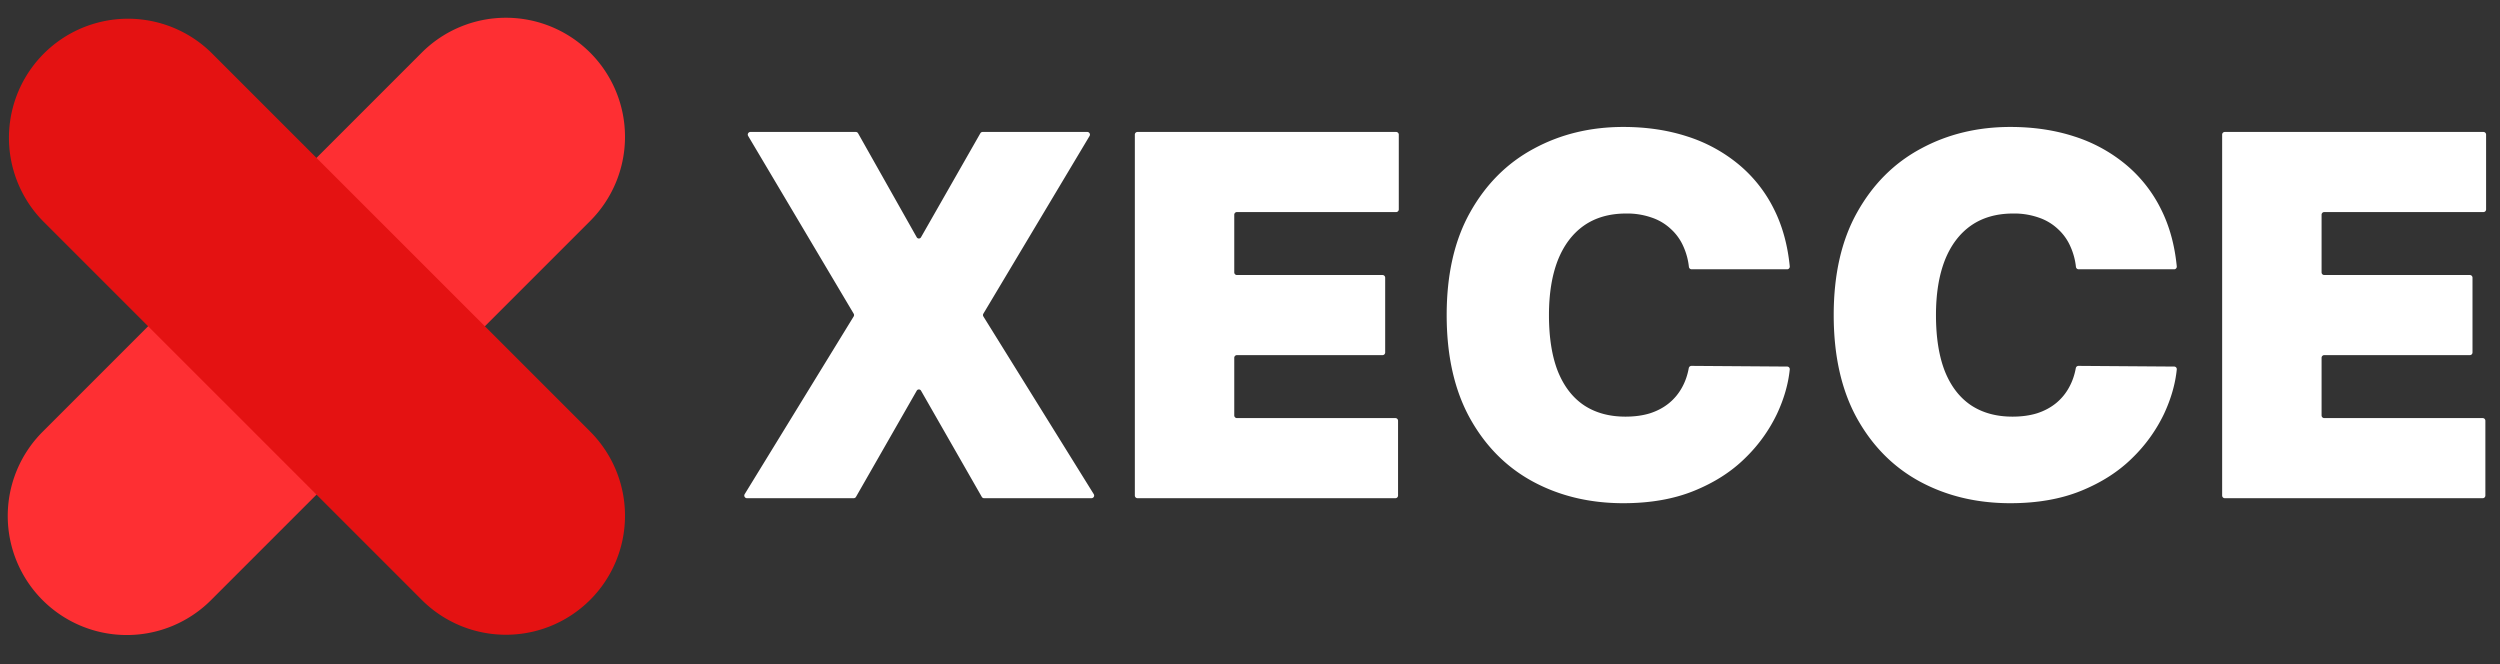
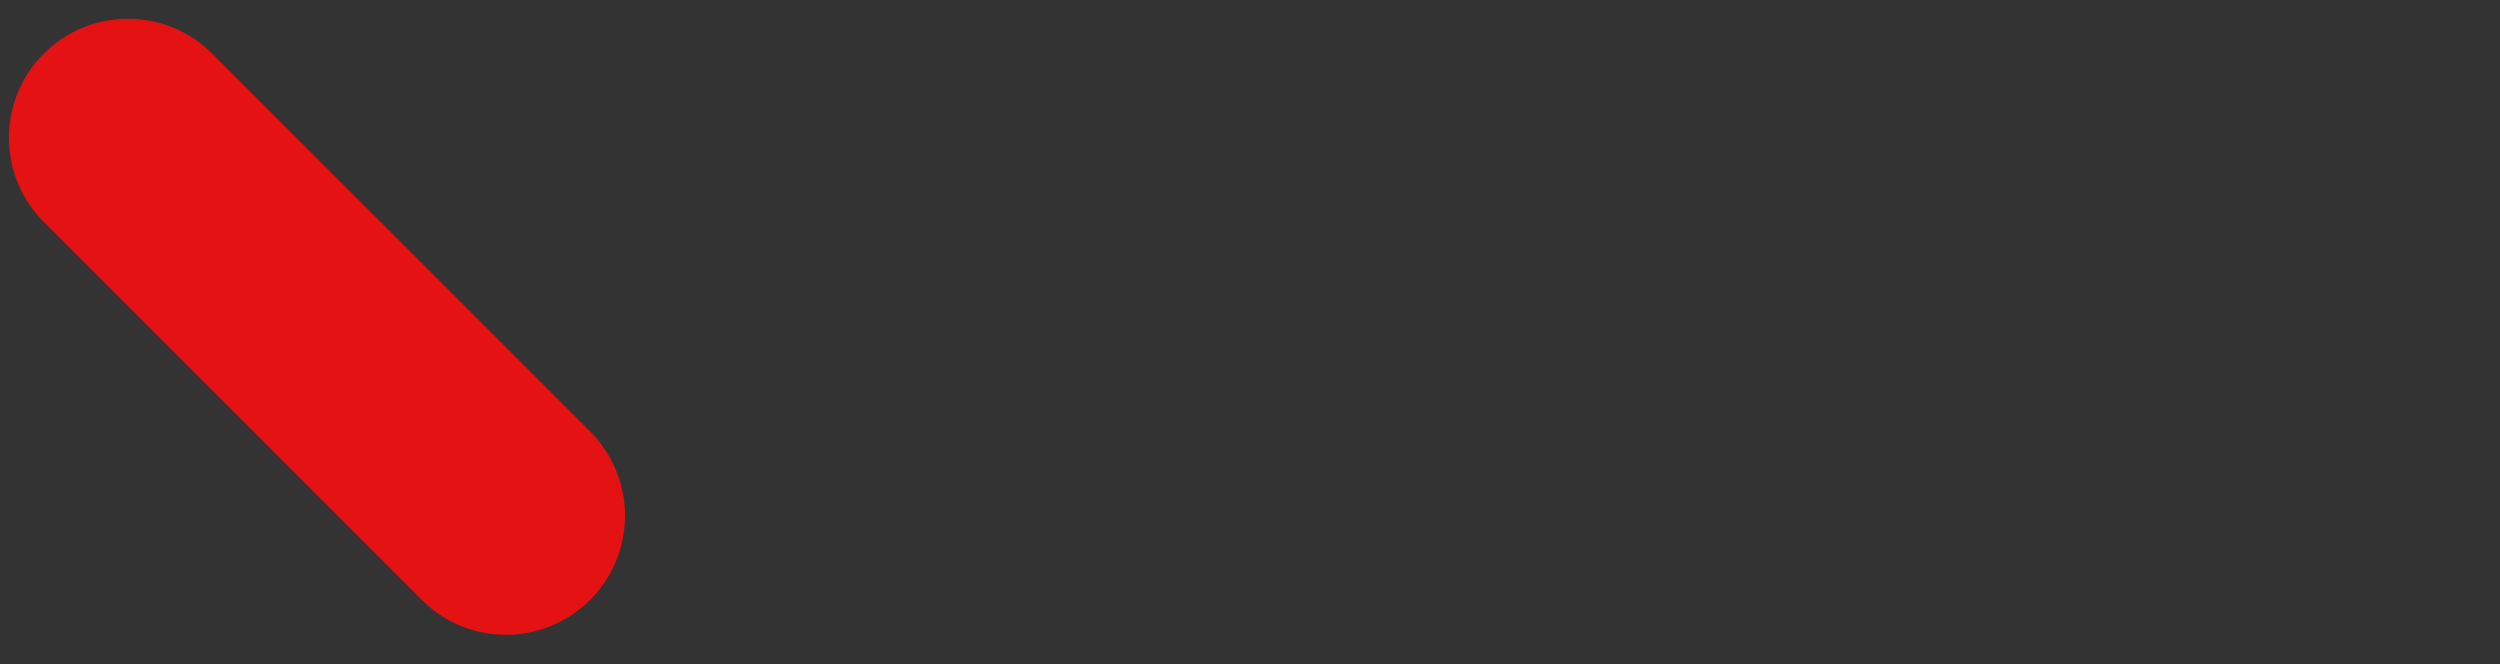
<svg xmlns="http://www.w3.org/2000/svg" width="128" height="34" fill="none">
  <rect width="100%" height="100%" fill="#333333" stroke="none" />
-   <path d="M43.817 6.756c.049 0 .094.027.118.07l3.002 5.323a.126.126 0 0 0 .218 0l3.038-5.324a.136.136 0 0 1 .118-.069h5.358c.106 0 .171.116.117.206l-5.438 9.099a.136.136 0 0 0 .001.141L56 25.3a.136.136 0 0 1-.115.208h-5.5a.136.136 0 0 1-.118-.069l-3.11-5.435a.126.126 0 0 0-.22 0l-3.11 5.435a.136.136 0 0 1-.118.069h-5.465a.136.136 0 0 1-.116-.208l5.58-9.098a.136.136 0 0 0 .001-.14l-5.403-9.1a.136.136 0 0 1 .117-.206h5.395ZM58.24 25.508a.136.136 0 0 1-.136-.136V6.892c0-.075.06-.136.136-.136h13.242c.075 0 .136.061.136.136v3.83c0 .075-.06.136-.136.136H63.33a.136.136 0 0 0-.136.136v2.951c0 .075.06.136.136.136h7.455c.075 0 .136.061.136.136v3.83c0 .075-.06.136-.136.136H63.33a.136.136 0 0 0-.136.136v2.95c0 .076.06.137.136.137h8.114c.076 0 .136.06.136.136v3.83c0 .075-.06.136-.136.136H58.24ZM91.635 13.64a.135.135 0 0 1-.134.148H86.61a.14.14 0 0 1-.138-.124 3.44 3.44 0 0 0-.28-1.039 2.626 2.626 0 0 0-.641-.897 2.674 2.674 0 0 0-.98-.586 3.801 3.801 0 0 0-1.309-.21c-.855 0-1.578.207-2.17.622-.586.415-1.031 1.01-1.337 1.785-.299.776-.448 1.707-.448 2.793 0 1.147.152 2.109.457 2.884.312.77.76 1.349 1.346 1.74.586.384 1.291.576 2.115.576.47 0 .892-.058 1.264-.174.372-.122.696-.296.97-.521.275-.226.498-.498.669-.815.16-.292.272-.617.337-.973a.14.14 0 0 1 .138-.116l4.9.035c.079 0 .14.068.133.146-.076.747-.294 1.507-.656 2.281a7.891 7.891 0 0 1-1.639 2.27c-.701.69-1.571 1.246-2.609 1.667-1.038.421-2.243.632-3.617.632-1.72 0-3.265-.37-4.632-1.108-1.362-.738-2.439-1.825-3.232-3.26-.788-1.434-1.181-3.189-1.181-5.264 0-2.088.402-3.846 1.208-5.274.806-1.434 1.892-2.518 3.26-3.25C79.905 6.869 81.43 6.5 83.116 6.5c1.184 0 2.273.162 3.268.485a7.864 7.864 0 0 1 2.619 1.42 7.01 7.01 0 0 1 1.813 2.28c.438.864.711 1.85.82 2.956Zm19.816 0a.135.135 0 0 1-.135.148h-4.891a.14.14 0 0 1-.137-.124 3.42 3.42 0 0 0-.281-1.039 2.624 2.624 0 0 0-.64-.897 2.682 2.682 0 0 0-.98-.586 3.802 3.802 0 0 0-1.309-.21c-.855 0-1.578.207-2.17.622-.586.415-1.032 1.01-1.337 1.785-.3.776-.449 1.707-.449 2.793 0 1.147.153 2.109.458 2.884.311.77.76 1.349 1.346 1.74.586.384 1.291.576 2.115.576.47 0 .891-.058 1.263-.174.373-.122.696-.296.971-.521.275-.226.497-.498.668-.815.16-.292.273-.617.338-.973a.14.14 0 0 1 .137-.116l4.9.035c.079 0 .141.068.133.146-.075.747-.294 1.507-.655 2.281a7.9 7.9 0 0 1-1.639 2.27c-.702.69-1.572 1.246-2.609 1.667-1.038.421-2.244.632-3.617.632-1.721 0-3.266-.37-4.633-1.108-1.361-.738-2.438-1.825-3.232-3.26-.787-1.434-1.18-3.189-1.18-5.264 0-2.088.402-3.846 1.208-5.274.805-1.434 1.892-2.518 3.26-3.25 1.366-.739 2.892-1.108 4.577-1.108 1.184 0 2.274.162 3.269.485a7.854 7.854 0 0 1 2.618 1.42 7.01 7.01 0 0 1 1.813 2.28c.439.864.712 1.85.82 2.956Zm2.459 11.868a.136.136 0 0 1-.136-.136V6.892c0-.075.061-.136.136-.136h13.242c.075 0 .136.061.136.136v3.83a.136.136 0 0 1-.136.136h-8.151a.135.135 0 0 0-.136.136v2.951c0 .075.06.136.136.136h7.455c.075 0 .136.061.136.136v3.83a.136.136 0 0 1-.136.136h-7.455a.135.135 0 0 0-.136.136v2.95c0 .076.06.137.136.137h8.114c.075 0 .136.06.136.136v3.83a.136.136 0 0 1-.136.136H113.91Z" fill="#fff" />
-   <path d="M30.215 2.695a6.096 6.096 0 0 1 0 8.621L10.817 30.714a6.096 6.096 0 1 1-8.621-8.621L21.593 2.695a6.096 6.096 0 0 1 8.622 0Z" fill="#FE2F33" />
  <path d="M30.215 30.713a6.096 6.096 0 0 1-8.622 0L2.196 11.317a6.096 6.096 0 0 1 8.62-8.621l19.398 19.397a6.096 6.096 0 0 1 0 8.622Z" fill="#E41212" />
</svg>